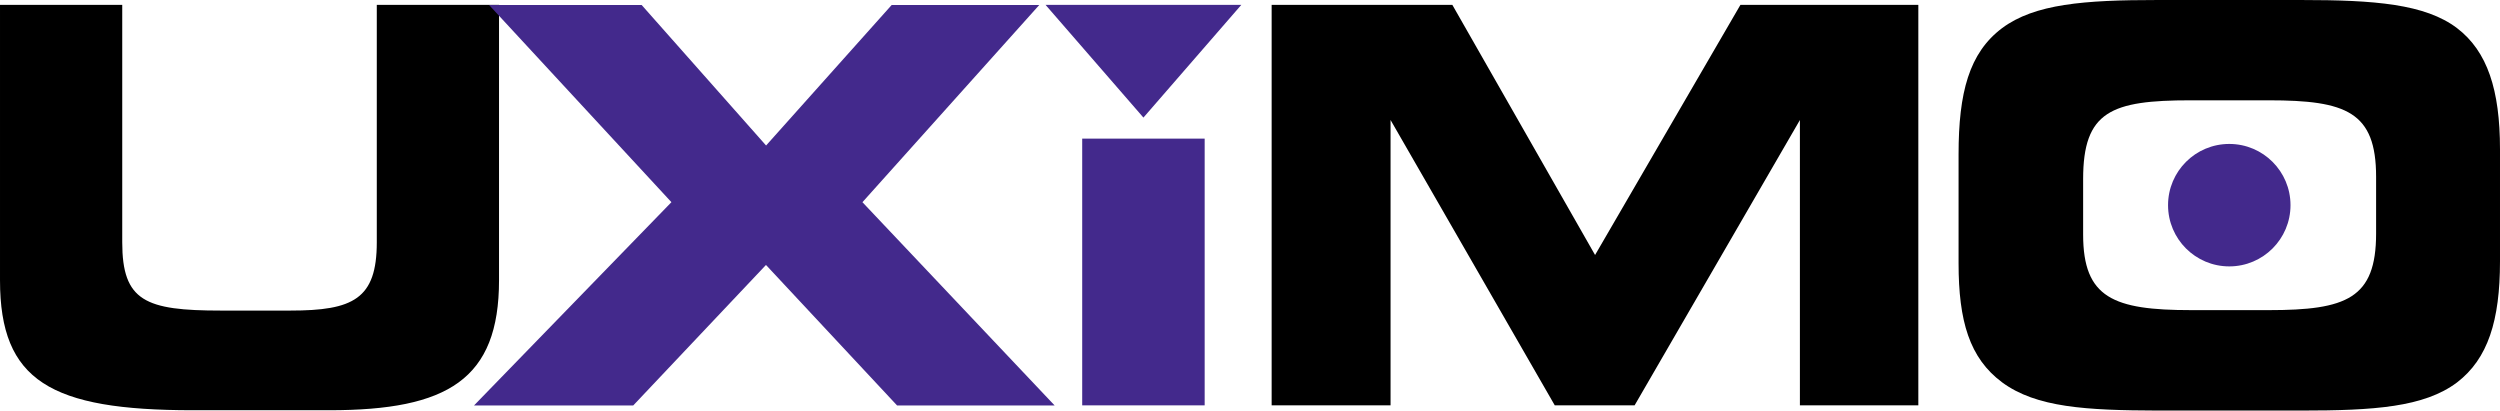
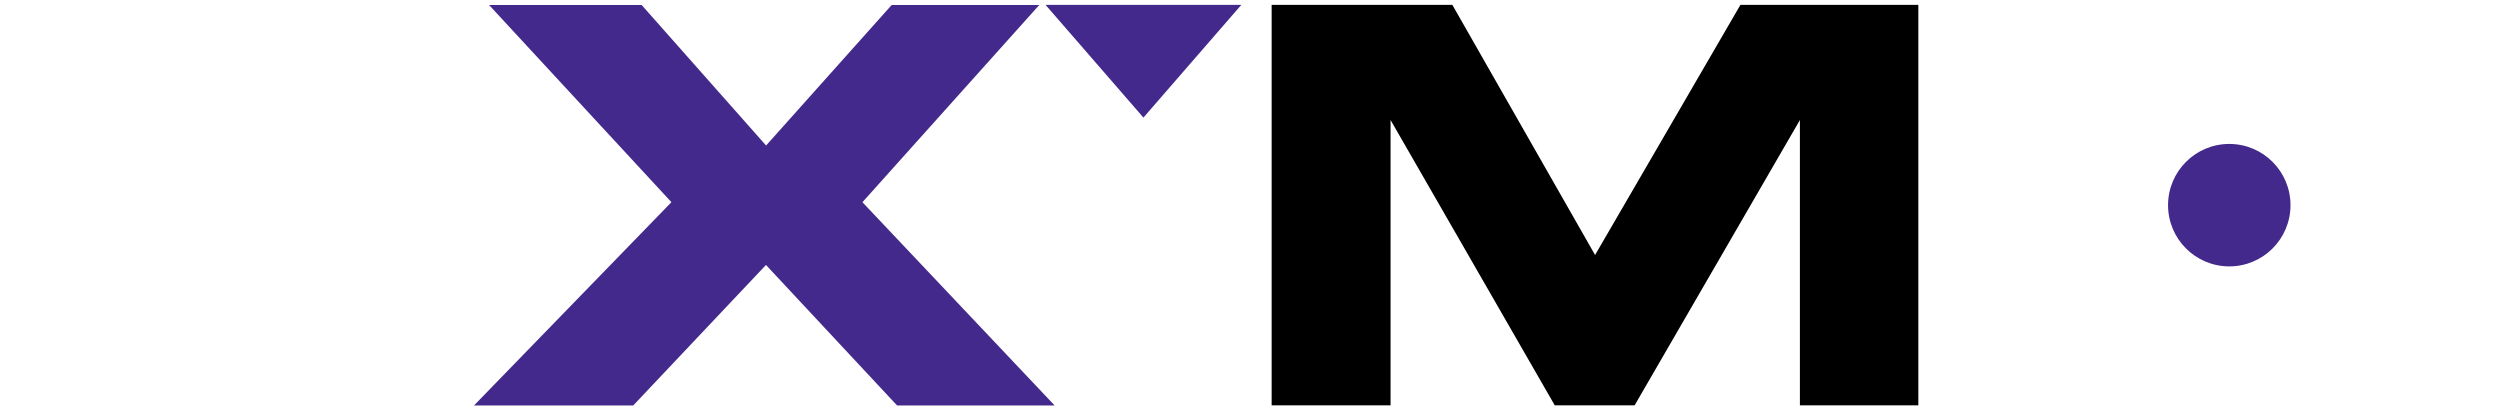
<svg xmlns="http://www.w3.org/2000/svg" id="UXiMO" width="430" height="70.616" viewBox="0 0 430 70.616">
  <g id="グループ_23" data-name="グループ 23" transform="translate(0 0)">
    <g id="グループ_22" data-name="グループ 22">
-       <path id="パス_26" data-name="パス 26" d="M205.645,403.22v40.831c0,10.132,3.98,11.75,16.968,11.75h11.941c10.8,0,14.874-1.981,14.874-11.75V403.22h21.025v47.363c0,17.063-8.818,22.358-29.176,22.358h-23.5c-24.453,0-33.156-5.028-33.156-22.358V403.22Z" transform="translate(-184.62 -402.382)" />
      <path id="パス_27" data-name="パス 27" d="M261.386,437.148,230.02,403.23h26.243L277.669,427.4l21.6-24.167h25.386l-30.414,33.918L327.3,472.113H300.2L277.65,447.946l-22.834,24.167H227.43Z" transform="translate(-145.902 -402.373)" fill="#43298c" />
-       <path id="パス_28" data-name="パス 28" d="M282.36,461.178V415.3h21.063v45.878H282.36Z" transform="translate(-96.221 -391.457)" fill="#43298c" />
      <path id="パス_29" data-name="パス 29" d="M299.47,472.1V403.22h31.08L355.1,446.241,380.1,403.22h30.6V472.1H390.33V423.026L361.9,472.1H348.166l-28.243-49.077V472.1Z" transform="translate(-80.747 -402.382)" />
-       <path id="パス_30" data-name="パス 30" d="M368.994,468.54c-5.6-4.171-7.484-10.512-7.484-20.473V429.309c0-10.608,1.809-17.425,7.484-21.691,5.6-4.171,14.112-4.837,26.719-4.837h24.719c12.607,0,21.31.667,26.814,4.837,5.218,3.98,7.389,10.608,7.389,20.853v19.235c0,10.227-2.076,16.778-7.389,20.853-5.675,4.266-14.3,4.837-26.814,4.837H395.79C383.487,473.358,374.879,472.882,368.994,468.54Zm45.858-12.417c13.369,0,18.473-1.981,18.473-13.179v-9.751c0-11.179-5.123-13.16-18.473-13.16H401.408c-13.636,0-18.473,1.885-18.473,13.54v9.56c0,10.893,5.218,12.988,18.568,12.988h13.35Z" transform="translate(-24.636 -402.78)" />
    </g>
    <circle id="楕円形_1" data-name="楕円形 1" cx="10.531" cy="10.531" r="10.531" transform="translate(372.905 24.758)" fill="#43298c" />
  </g>
  <path id="パス_31" data-name="パス 31" d="M295.885,422.607,312.72,403.22H279.05Z" transform="translate(-99.215 -402.382)" fill="#43298c" />
</svg>